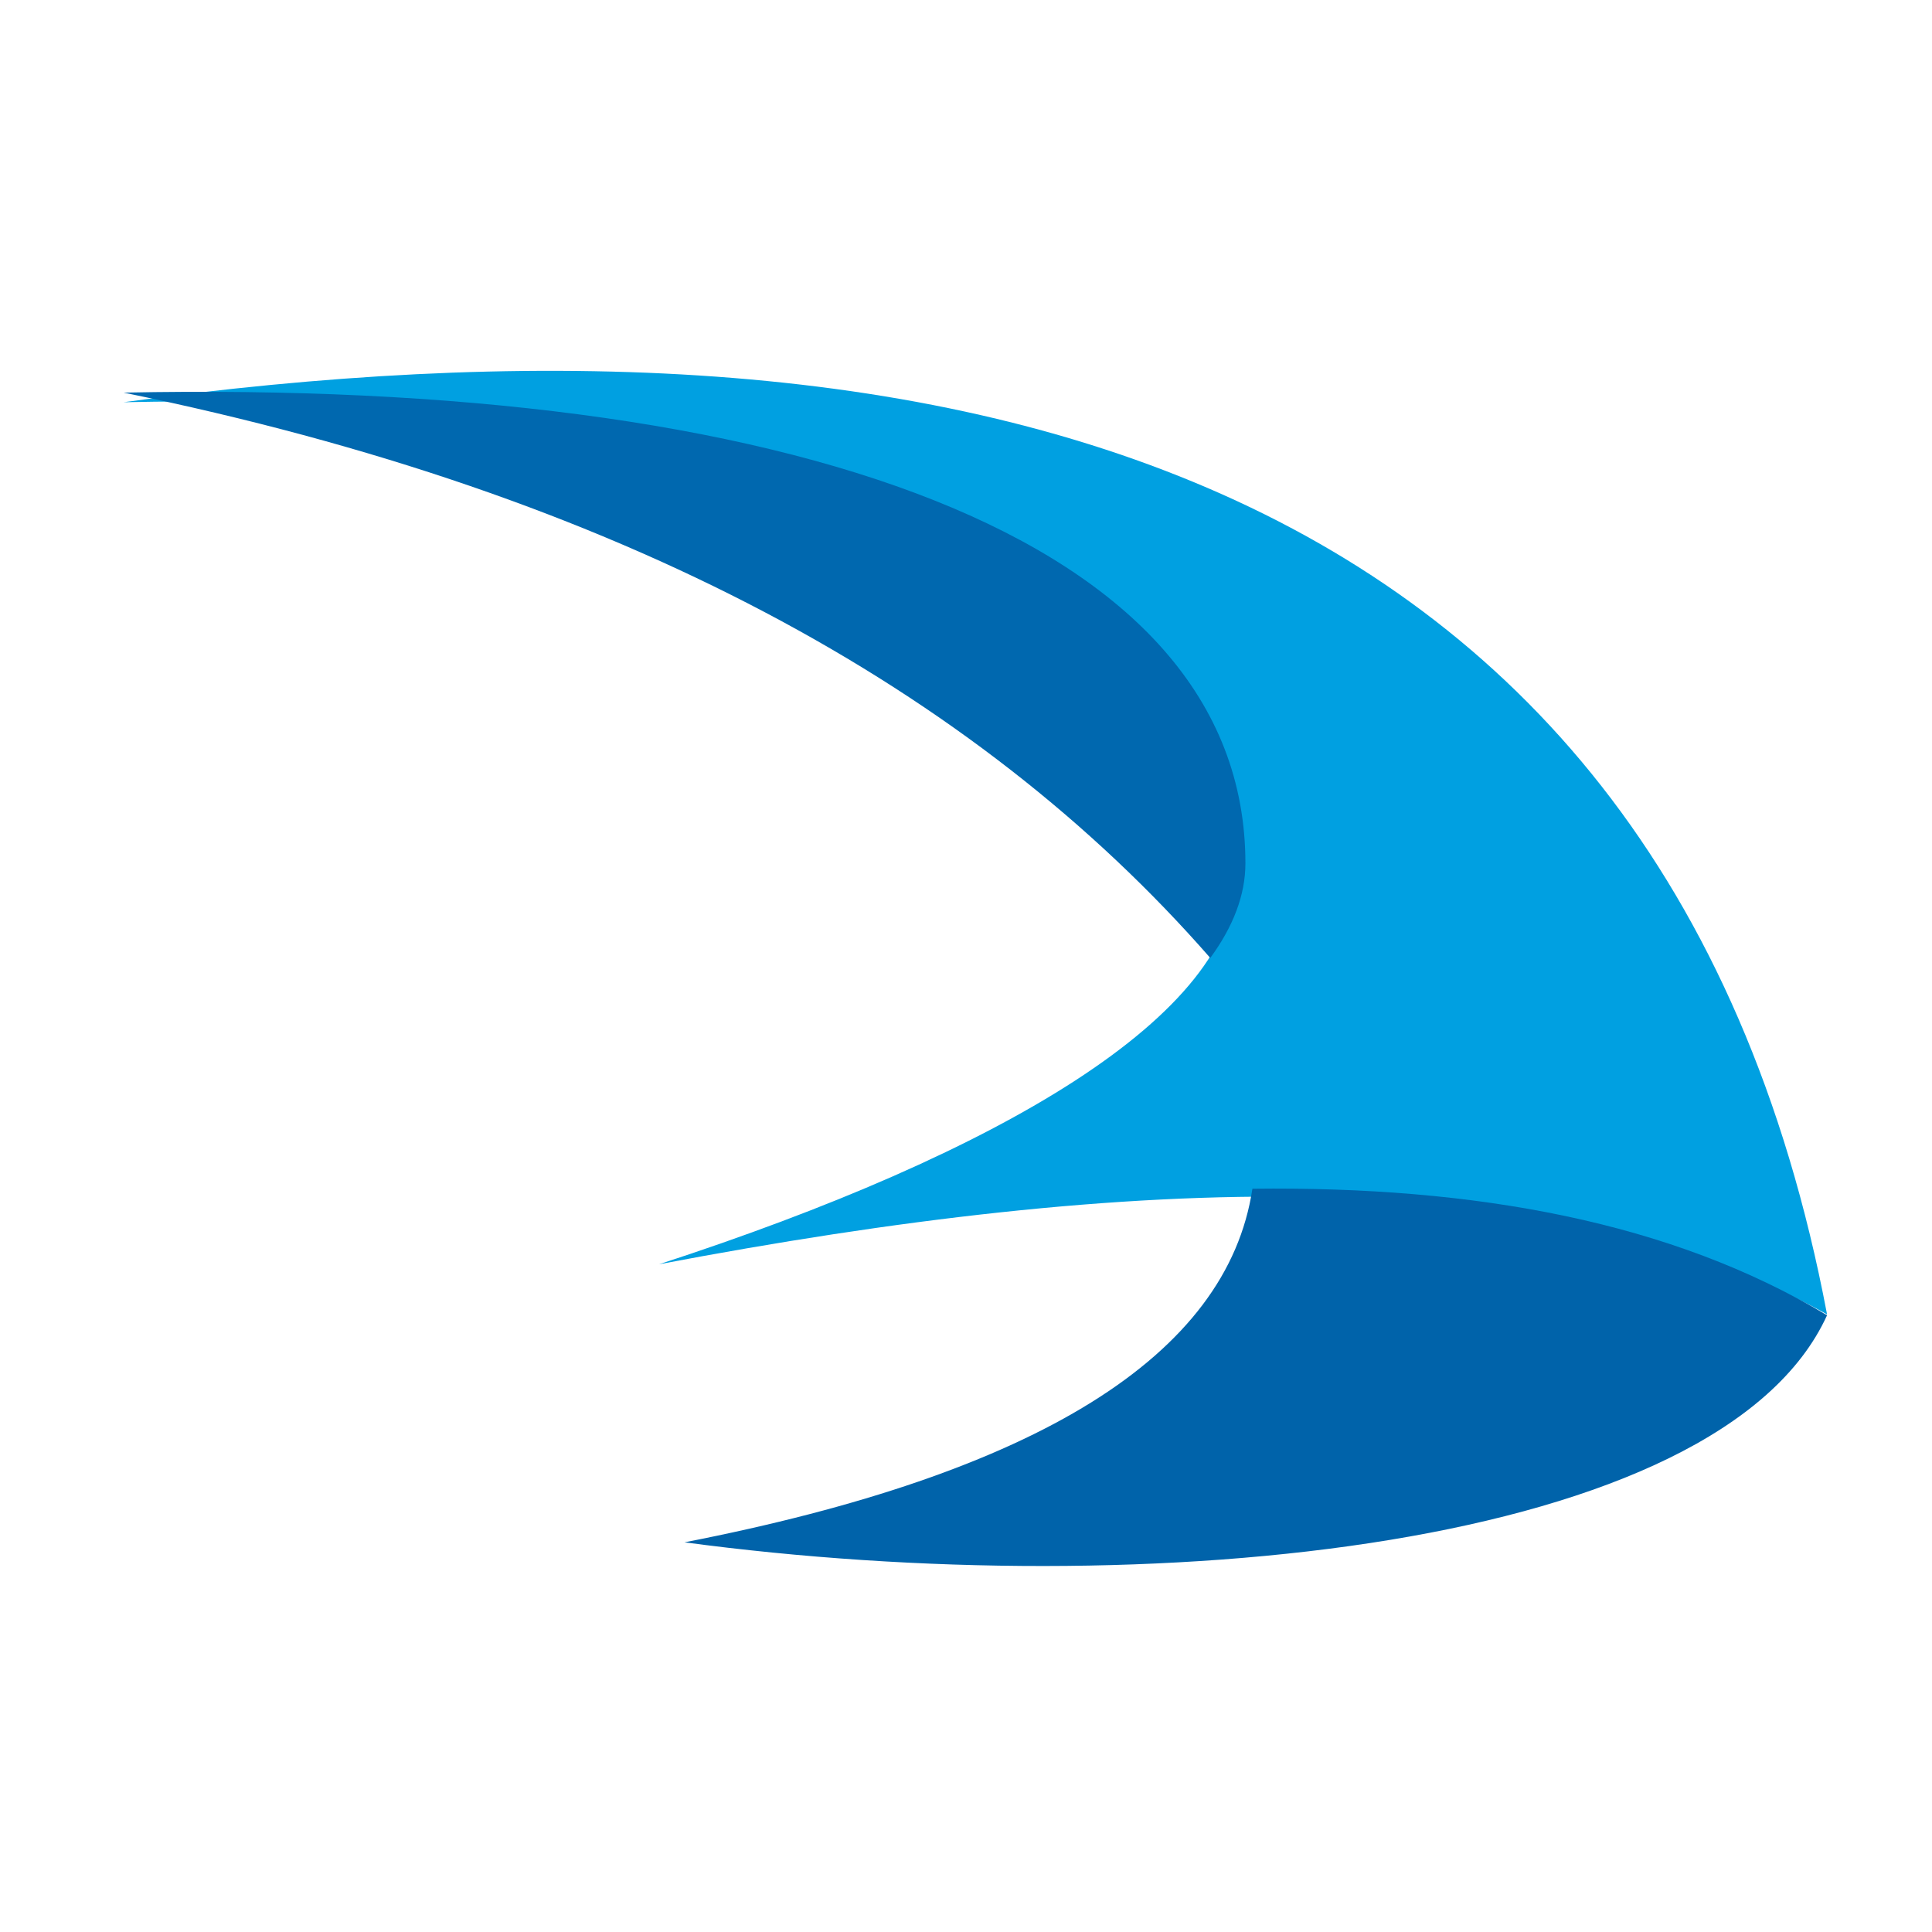
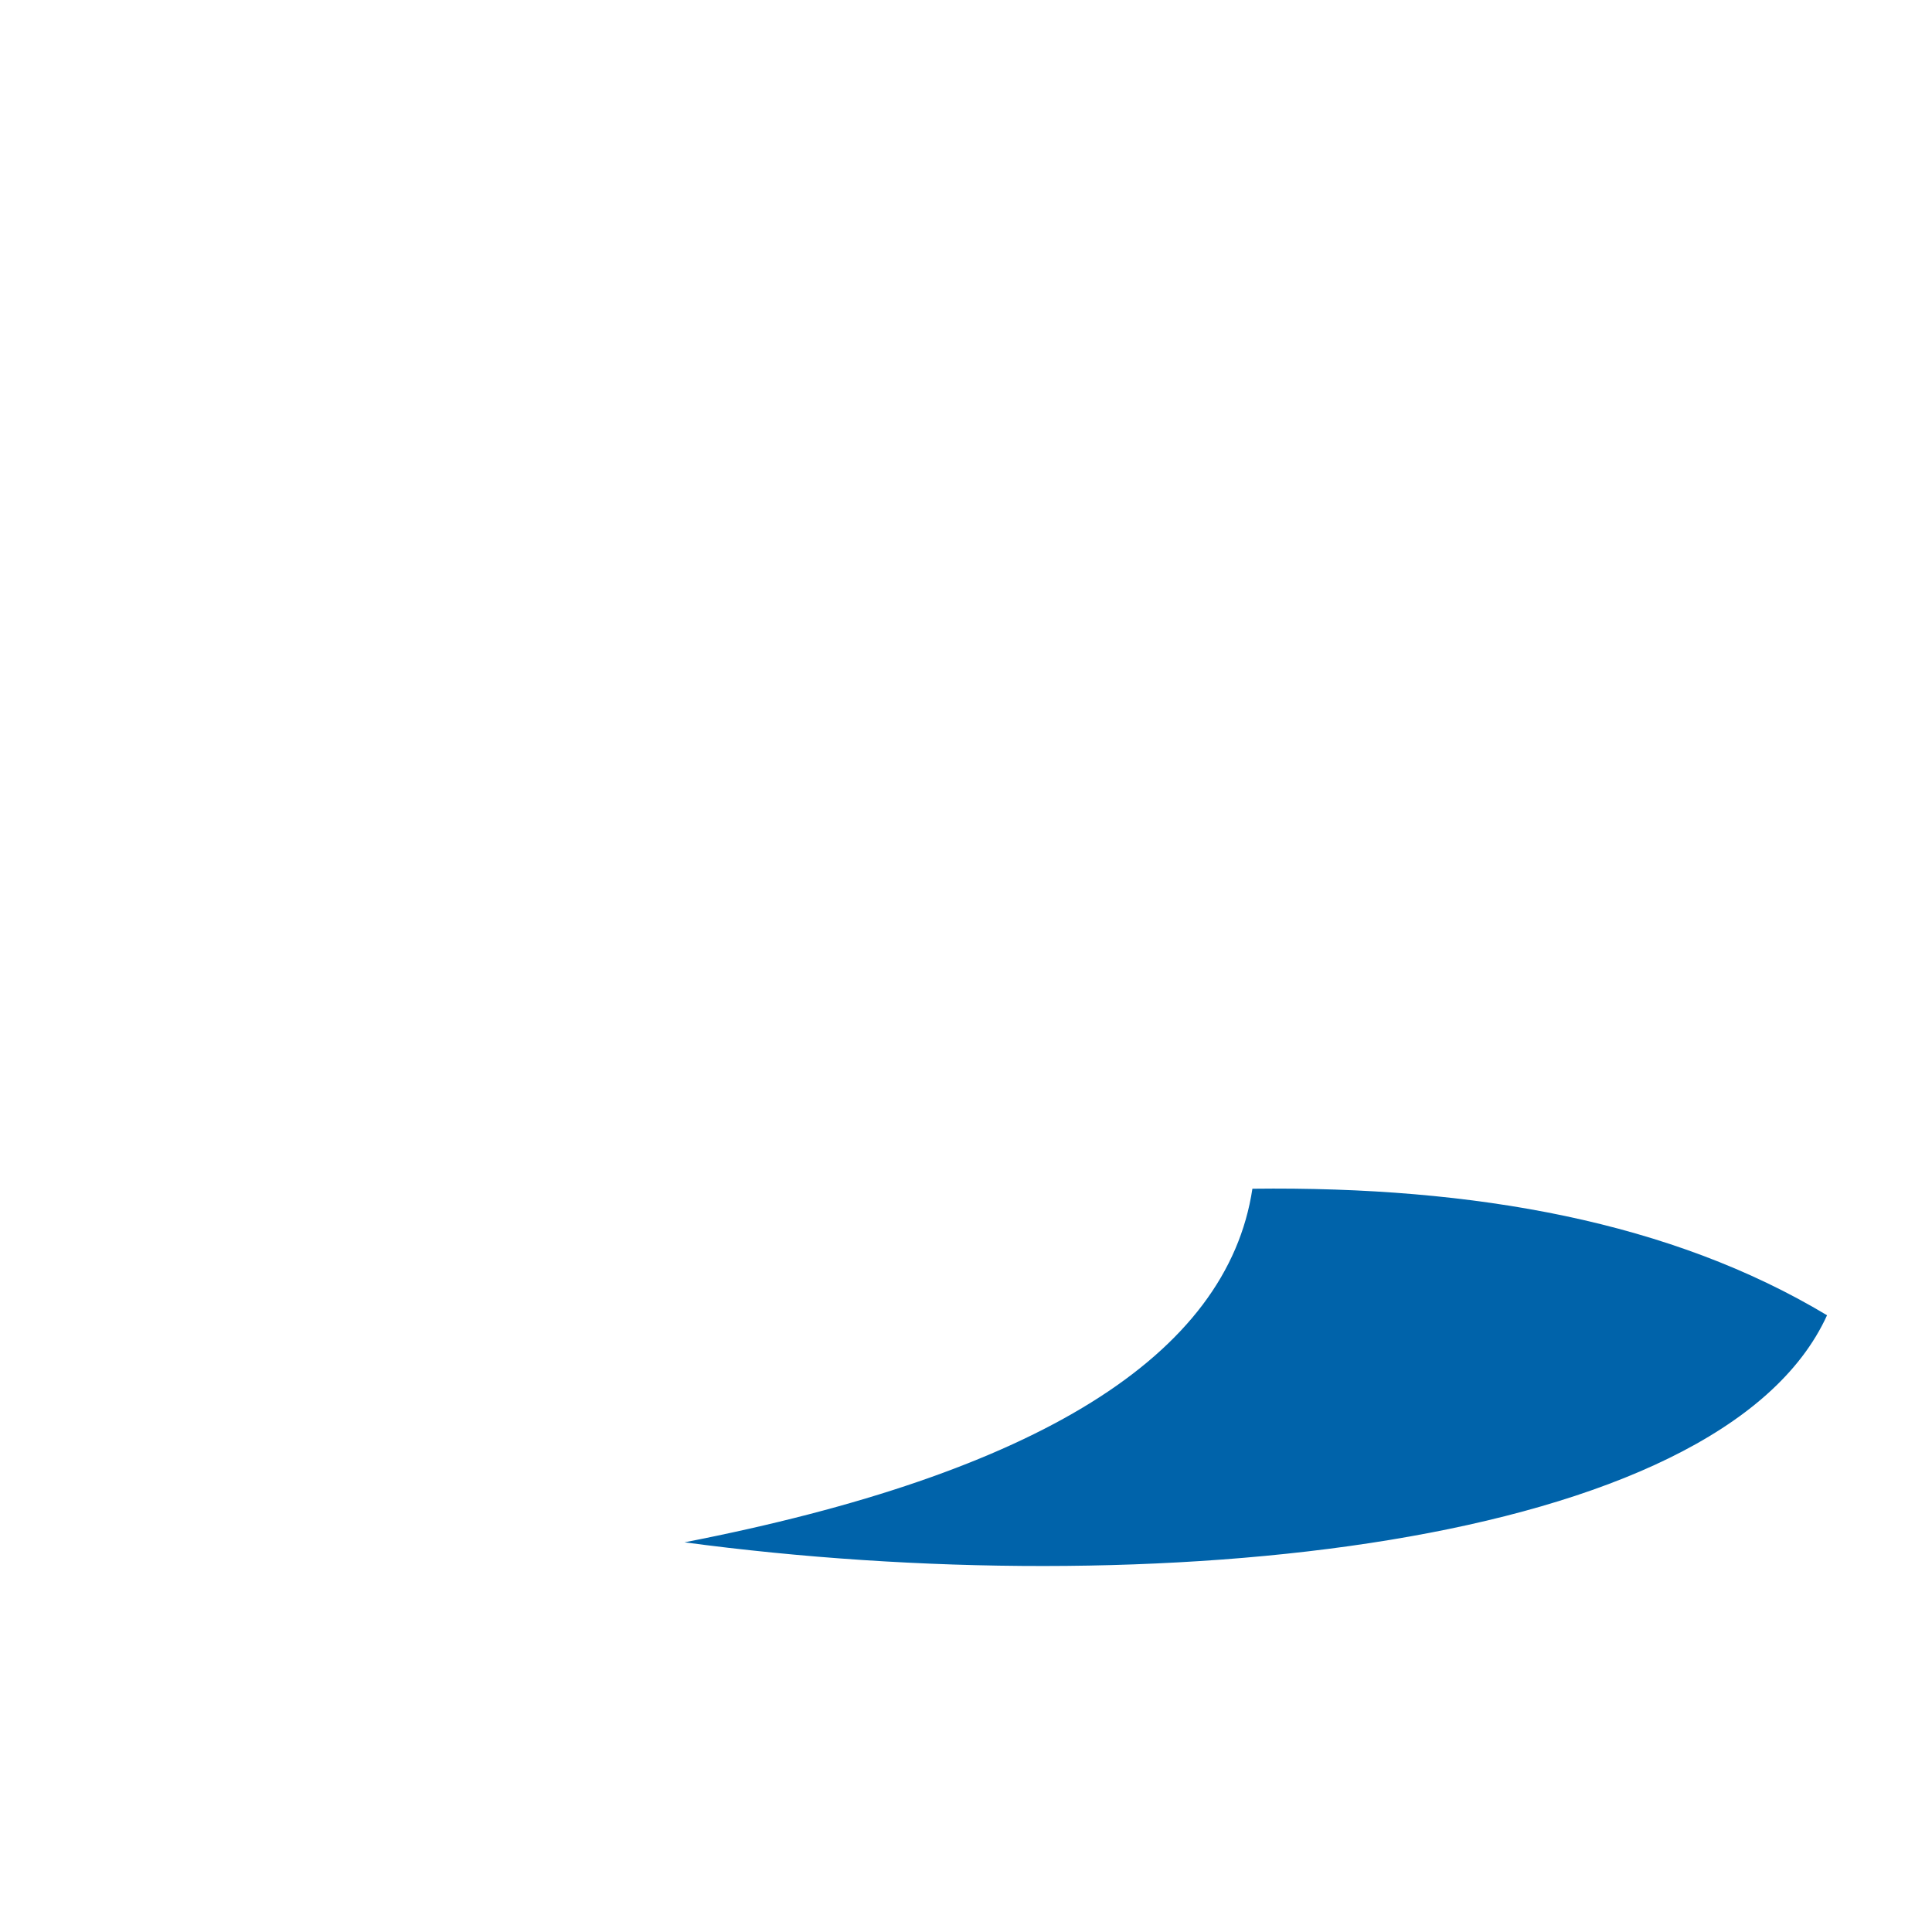
<svg xmlns="http://www.w3.org/2000/svg" width="400" height="400" viewBox="0 0 400 400" fill="none">
-   <path fill-rule="evenodd" clip-rule="evenodd" d="M256.01 180.969C256.01 113.059 162.19 80.477 25.602 83.275C188.688 60.806 343.822 90.312 378.272 272.129C319.901 239.705 233.942 243.23 136.455 261.752C206.853 238.82 256.01 210.146 256.01 180.969Z" fill="#00A0E1" />
  <path fill-rule="evenodd" clip-rule="evenodd" d="M259.297 246.113C254.074 280.707 214.731 305.086 141.723 319.32C237.871 332.206 356.19 320.769 378.27 272.311C346.113 253.004 305.552 245.559 259.297 246.113Z" fill="#0063AA" />
-   <path fill-rule="evenodd" clip-rule="evenodd" d="M250.574 198.334C201.727 142.439 128.45 102.348 25.602 81.288C163.28 78.496 257.848 111.001 257.848 178.75C257.848 185.322 255.304 191.867 250.574 198.334Z" fill="#0068AF" />
</svg>